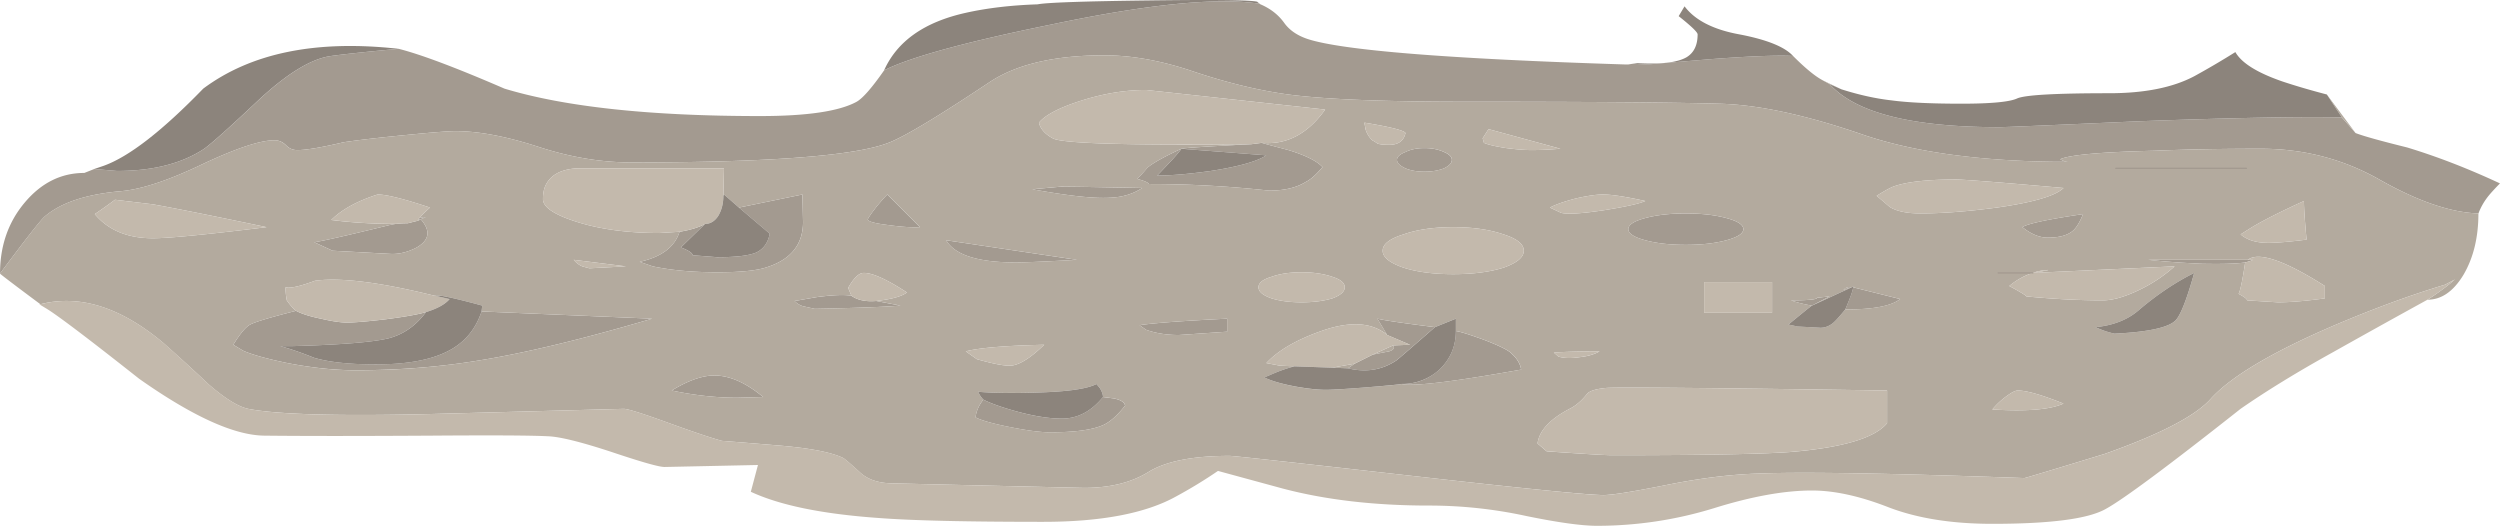
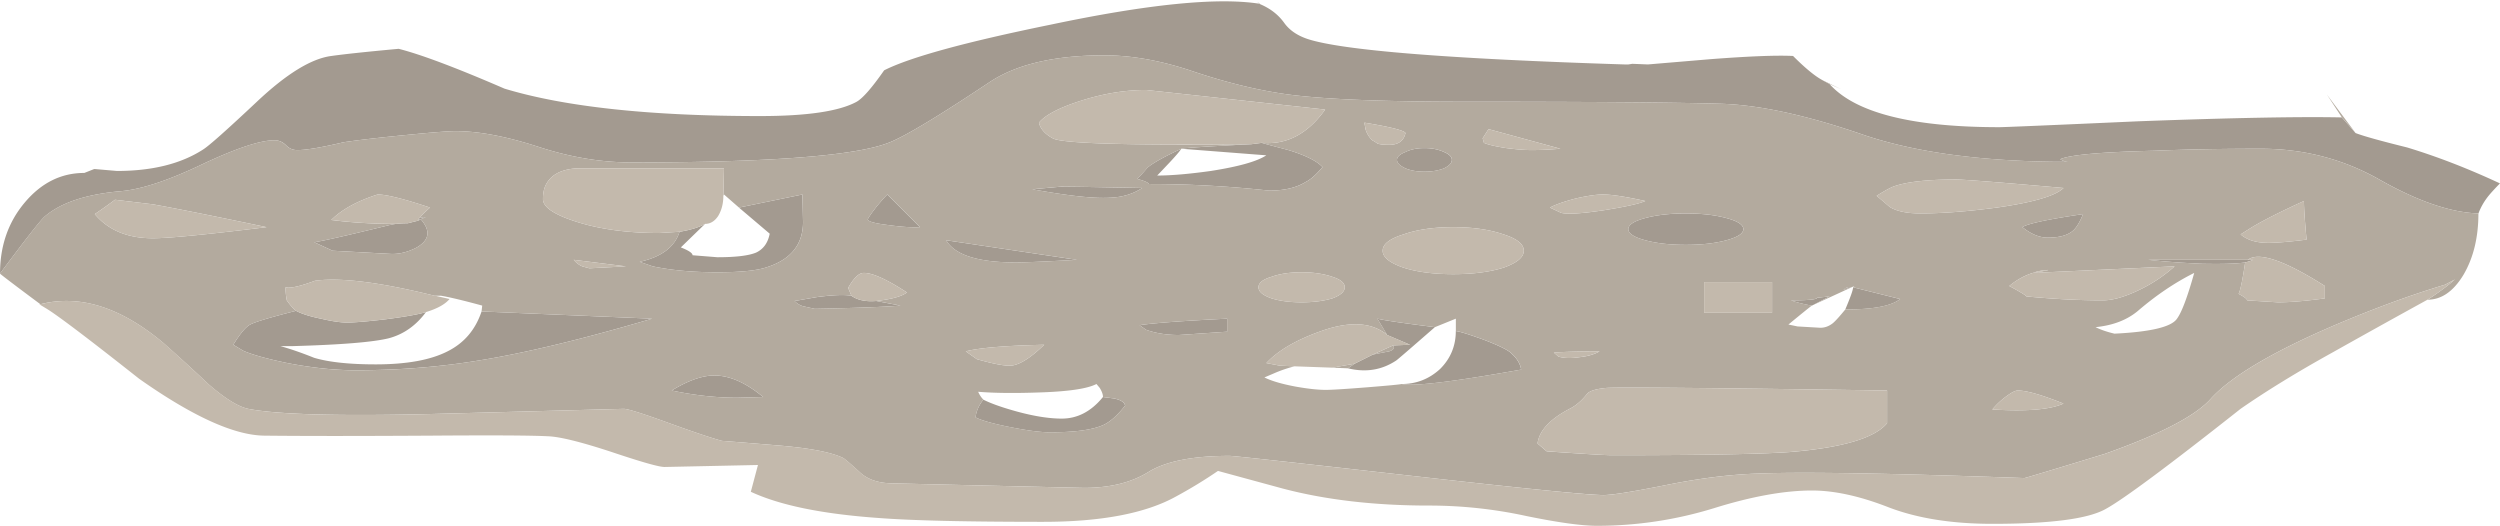
<svg xmlns="http://www.w3.org/2000/svg" viewBox="0 0 191.3 40.235">
  <path d="M158.7 17.582c-.4.402-1.07.602-2.002.602-.634 0-1.284-.269-1.948-.802.4-.268 1.948-.6 4.649-1-.235.567-.465.967-.699 1.2zm-19.252-11.45l.55.3c1.968 2.2 6.3 3.3 12.998 3.3.338 0 3.868-.147 10.601-.45 7.237-.268 12.437-.366 15.6-.297l1.05 1.196c.602.234 1.92.6 3.95 1.103 2.3.699 4.67 1.616 7.1 2.75a18.28 18.28 0 00-.747.8c-.4.464-.703.967-.898 1.499-2.105-.068-4.605-.918-7.5-2.55-2.803-1.6-5.855-2.402-9.15-2.402-2.935 0-5.65.05-8.15.153-4.067.097-6.47.316-7.202.649.195.127.4.195.625.2h-.874c-6.132-.064-11.147-.782-15.049-2.148-4.302-1.47-7.92-2.237-10.85-2.3-3.603-.102-10.053-.151-19.35-.151-5.972 0-10.352-.166-13.15-.499-2.47-.302-5.117-.937-7.953-1.904-2.329-.767-4.517-1.147-6.548-1.147-3.834 0-6.782.697-8.849 2.099-3.803 2.535-6.317 4.048-7.553 4.55-2.5 1.03-9.082 1.548-19.75 1.548-2.33 0-4.718-.4-7.149-1.196-2.466-.8-4.58-1.201-6.348-1.201-.532 0-1.802.097-3.803.299-2.065.2-3.648.385-4.747.55-1.7.4-2.882.602-3.546.602-.336 0-.62-.117-.85-.352-.267-.27-.566-.4-.902-.4-1.065 0-2.882.6-5.45 1.8-2.632 1.266-4.75 1.97-6.348 2.1-2.636.236-4.57.885-5.8 1.95-.332.302-1.47 1.752-3.404 4.35 0-2.134.635-3.95 1.904-5.45 1.265-1.498 2.779-2.25 4.546-2.25l.753-.298h.049l1.698.146c2.7 0 4.903-.547 6.602-1.65.468-.298 1.831-1.513 4.102-3.647 2.265-2.134 4.165-3.301 5.698-3.501.932-.133 2.651-.318 5.151-.548 1.7.43 4.4 1.446 8.101 3.048 4.634 1.4 11.148 2.098 19.55 2.098 3.599 0 6.065-.365 7.398-1.097.468-.269 1.167-1.065 2.1-2.403 1.967-.996 6.216-2.163 12.748-3.496C87.84.318 93.156-.215 96.355.284l.102.049c.767.33 1.363.8 1.798 1.4.4.567 1 .982 1.801 1.25 2.631.865 10.718 1.52 24.248 1.948h.303l.298-.048 1.196.048 4.751-.4c3.003-.23 5.117-.312 6.353-.248.932.932 1.684 1.552 2.25 1.85h-.004zM172 19.883h.4a3.164 3.164 0 01-.605.2c-.665.1-1.763.133-3.296.1a63.853 63.853 0 01-4.101-.3H172zm-30.801 3.8c.395-.933.6-1.5.6-1.7l3.599.9c-.669.535-2.065.8-4.199.8zm-2.549-.298a9.44 9.44 0 01-1.601-.4c1.332 0 1.996-.069 1.996-.2l.953-.103-1.348.703zm-12.754-5c-.865-.234-1.298-.518-1.298-.85 0-.332.433-.62 1.298-.849.87-.235 1.9-.352 3.1-.352s2.237.117 3.102.352c.868.229 1.303.517 1.303.849 0 .332-.435.616-1.303.85-.865.235-1.9.351-3.102.351s-2.23-.116-3.1-.351zm15.752 3.598l-.6.2.2-.15c.166-.065.297-.083.4-.05zm-30.552-9.75c0 .234-.195.45-.6.65-.43.17-.933.253-1.5.253s-1.05-.084-1.45-.254c-.435-.2-.648-.415-.648-.65 0-.229.218-.43.648-.6.4-.2.884-.299 1.45-.299s1.07.1 1.5.3c.4.17.6.37.6.6zm-15.346-1.197l.795-.103c.103.034.786.215 2.051.553 1.304.4 2.168.83 2.603 1.299-.469.566-.899.951-1.299 1.147-.704.434-1.636.654-2.802.654a83.108 83.108 0 00-9.2-.503c0-.097-.303-.235-.898-.4.229-.2.498-.483.795-.85.435-.366 1.304-.85 2.603-1.45.235-.063 2.017-.18 5.352-.347zm-10.85 4.096c-1.201.069-3.169-.146-5.904-.649l2.203-.2c.664 0 2.73.034 6.201.103-.704.464-1.534.712-2.5.746zm3.648-1.699c1.068 0 2.436-.117 4.101-.35 2.134-.333 3.55-.733 4.249-1.197l-6.5-.504c-.103.166-.4.519-.898 1.05-.504.533-.821.87-.952 1.001zm14.6 14.752l.502-.352 1.396-.698c.333-.069.753-.152 1.25-.249.333-.103.435-.254.298-.454l1.304-.05-1.753-.746-.747-1.25c.532.131 1.997.346 4.4.649-1.87 1.631-2.852 2.481-2.954 2.548-1.099.733-2.33.934-3.696.602zm4.101 1.201c1.132 0 2.114-.386 2.949-1.153.801-.8 1.201-1.767 1.201-2.9.297.034 1.001.25 2.1.65 1.23.468 1.967.834 2.197 1.103.4.366.634.766.703 1.196-5.2.933-8.251 1.304-9.15 1.104zm-22.851.996l.8.103c.532.097.835.282.898.551-.6.766-1.167 1.265-1.698 1.499-.832.366-2.184.547-4.049.547-.703 0-1.719-.132-3.051-.396-1.334-.268-2.218-.518-2.652-.751.068-.499.27-.948.6-1.353.602.303 1.45.6 2.55.904 1.333.365 2.485.546 3.452.546 1.201 0 2.251-.546 3.15-1.65zm3.3-5.146l-.498-.352c1.099-.167 3.33-.332 6.699-.498v.996l-3.701.254c-.933 0-1.768-.138-2.5-.4zm-20.6-9.454c.331-.4.6-.699.8-.899l2.5 2.5c-.567.035-1.353-.013-2.349-.15-1.103-.132-1.65-.283-1.65-.45.097-.2.332-.532.699-1zm-10.553.103l4.854-1.002.049 2.1c0 1.802-1.015 2.984-3.052 3.55-.767.2-1.933.303-3.496.303-1.87 0-3.521-.151-4.951-.454l-1.001-.347c1.665-.367 2.681-1.133 3.052-2.299.83-.138 1.479-.333 1.948-.601l-1.85 1.797c.6.234.897.434.897.6l1.905.152c1.396 0 2.383-.118 2.949-.352.566-.263.914-.747 1.05-1.45l-2.354-1.997zm8.604 6.747c.464.333 1.099.469 1.9.401l1.85.352c-1.104.097-3.286.181-6.553.248l-.898-.2a1.47 1.47 0 01-.649-.4l1.699-.297c1.235-.166 2.118-.201 2.651-.104zm7.251-4.247l10 1.498c-2.436.133-3.985.2-4.654.2-2.9 0-4.682-.566-5.346-1.698zM56.4 30.435c-1.601 0-3.266-.186-5-.552 1.196-.733 2.251-1.118 3.15-1.148 1.201-.034 2.48.512 3.847 1.646l-1.997.054zm-24.399-13.55l.2-.103c.766.87.664 1.582-.302 2.15-.635.336-1.265.502-1.9.502l-4.552-.249-1.4-.65c.537-.069 2.368-.484 5.503-1.25.267-.069.517-.117.746-.151.303-.034.601-.049.904-.049l.801-.2zm0-.054c0-.03.029-.084.098-.146.635-.138.6-.084-.098.146zm.595 7.05c-.766 1.036-1.714 1.7-2.846 2.003-1.201.297-3.653.497-7.349.601h-.952c.732.2 1.601.498 2.597.897 1.134.333 2.7.5 4.703.5 2.368 0 4.198-.333 5.497-.997 1.27-.635 2.134-1.65 2.603-3.053l13.052.553c-5.302 1.563-9.721 2.631-13.252 3.197-2.998.5-6.153.748-9.448.748-1.567 0-3.301-.18-5.2-.546-1.602-.333-2.735-.65-3.404-.953l-.747-.45c.532-.863.967-1.381 1.299-1.547.366-.2 1.533-.551 3.501-1.05.435.23 1.065.43 1.9.601.83.195 1.499.297 1.996.297.571 0 1.553-.082 2.955-.248 1.533-.2 2.563-.387 3.095-.553z" fill-rule="evenodd" fill="#a39a90" />
  <path d="M0 20.932c1.934-2.597 3.066-4.047 3.399-4.35 1.235-1.065 3.168-1.713 5.8-1.948 1.602-.132 3.716-.835 6.352-2.1 2.564-1.202 4.38-1.802 5.45-1.802.331 0 .63.132.899.4.234.235.517.353.849.353.668 0 1.851-.201 3.55-.601 1.103-.167 2.686-.352 4.751-.552 2.001-.2 3.266-.298 3.799-.298 1.767 0 3.886.401 6.352 1.201 2.431.796 4.814 1.196 7.149 1.196 10.669 0 17.25-.517 19.75-1.547 1.231-.503 3.75-2.017 7.55-4.552 2.065-1.4 5.019-2.098 8.852-2.098 2.032 0 4.214.38 6.548 1.147 2.831.966 5.484 1.601 7.949 1.904 2.802.332 7.182.499 13.15.499 9.301 0 15.751.048 19.35.151 2.935.062 6.552.83 10.85 2.3 3.901 1.366 8.916 2.08 15.054 2.147h.873a1.151 1.151 0 01-.625-.2c.733-.332 3.135-.55 7.198-.648 2.5-.103 5.22-.153 8.149-.153 3.3 0 6.352.801 9.15 2.403 2.9 1.631 5.4 2.481 7.5 2.548 0 1.832-.38 3.4-1.147 4.703-.766 1.265-1.685 1.9-2.749 1.9.83-.533 1.533-1.05 2.1-1.554l-.752.401c-2.769.835-5.699 1.92-8.799 3.252-4.6 1.997-7.651 3.833-9.151 5.498-1.166 1.3-3.866 2.7-8.1 4.2-4.034 1.234-6.084 1.85-6.148 1.85-10.137-.366-16.9-.483-20.302-.347-2.169.064-4.566.361-7.198.899-2.5.497-4.067.747-4.702.747-1.133 0-6.118-.498-14.951-1.5-8.833-1-13.379-1.498-13.648-1.498-2.831 0-4.916.414-6.25 1.25-1.299.8-2.934 1.2-4.902 1.2l-14.809-.35c-.968-.034-1.734-.298-2.3-.802-.801-.732-1.25-1.112-1.348-1.147-.903-.434-2.568-.752-5-.952a520.515 520.515 0 00-4.253-.347c-.864-.234-2.349-.737-4.448-1.504-1.767-.635-2.784-.947-3.052-.947l-14.947.401c-7 .165-11.6.029-13.803-.401-.767-.165-1.768-.786-2.998-1.85a159.274 159.274 0 00-3.501-3.199c-3.266-2.734-6.401-3.72-9.399-2.954C1.26 21.92.225 21.133-.01 20.933H0zM96.347.284L96.201.13l.249.201-.103-.048zm43.102 5.848l1.45.7-.899-.4-.551-.3zm19.252 11.45c.23-.233.464-.633.699-1.2-2.701.4-4.249.732-4.649 1 .664.533 1.314.802 1.948.802.932 0 1.602-.2 2.002-.602zM179.2 8.985l-1.148-1.754 2.198 2.95-1.05-1.196zm-7.197 10.897H164.4c1.235.133 2.603.235 4.101.3 1.533.033 2.631 0 3.3-.1-.2 1.334-.366 2.134-.502 2.403.435.23.65.396.65.499l2.352.151c.934 0 2.134-.103 3.599-.303v-.947c-3.1-1.968-5.068-2.638-5.897-2.003zm-5.455 4.552c.372-.469.822-1.65 1.353-3.55-1.465.732-2.9 1.698-4.301 2.9-.83.698-1.914 1.118-3.248 1.25.401.201.884.366 1.45.498 2.701-.132 4.283-.498 4.746-1.098zm-10.996-3.55H152.9h2.651c-.634.2-1.235.532-1.801 1.001.864.464 1.299.732 1.299.796 2.065.2 4.018.303 5.855.303.732 0 1.63-.249 2.695-.753a11.463 11.463 0 002.802-1.85l-10.85.503c1.196-.2 1.48-.269.85-.2a3.366 3.366 0 00-.85.2zm17.999-2.3c.669 0 1.65-.083 2.949-.249-.132-1.435-.2-2.418-.2-2.954-1.832.835-3.184 1.519-4.048 2.05l-.8.504c.499.429 1.201.649 2.1.649zm-34.898 4.8L140 22.68l-.953.103c0 .131-.663.2-1.996.2.464.166 1 .297 1.601.4-.068.033-.668.517-1.802 1.45l.699.146 1.748.102c.337 0 .654-.116.952-.35.2-.167.517-.518.952-1.05 2.129 0 3.53-.27 4.199-.8l-3.603-.9.103-.097-3.253 1.499h.005zm10.997-9.649c-2.1 0-3.648.166-4.649.499-.298.097-.766.351-1.401.751.2.166.537.45 1.001.85.531.332 1.317.497 2.352.497 1.667 0 3.614-.15 5.85-.448 2.798-.4 4.498-.899 5.098-1.499-4.898-.435-7.646-.65-8.246-.65h-.005zM130.4 21.582v2.353h5.2v-2.353h-5.2zm-4.501-3.198c.868.235 1.898.351 3.1.351s2.236-.116 3.101-.351c.869-.234 1.304-.518 1.304-.85 0-.332-.435-.62-1.304-.849-.865-.235-1.9-.353-3.101-.353s-2.232.118-3.1.353c-.865.229-1.299.517-1.299.849 0 .332.434.616 1.299.85zm-3.15-2.3c1.67-.269 2.72-.503 3.15-.703-1.499-.332-2.584-.499-3.248-.499-.502 0-1.186.103-2.051.3-.898.233-1.566.468-2.001.702l.85.4c.468.132 1.566.063 3.3-.2zm18.901 5.898c-.103-.033-.234-.015-.4.05l-.2.15.6-.2zm16.25 8.902c-1.665-.669-2.831-1.002-3.5-1.002-.166 0-.415.118-.748.353a6.03 6.03 0 00-1.2 1.097c2.597.167 4.413.015 5.448-.448zm-34.55 3.95c6.899 0 11.469-.083 13.701-.249 3.964-.338 6.415-1.069 7.349-2.203v-2.5c-13.325-.2-20.484-.263-21.451-.2-.795.07-1.299.22-1.499.45-.4.503-.815.87-1.25 1.103-1.568.801-2.416 1.7-2.549 2.7l.699.601c2.802.195 4.467.298 5 .298zM104.502 9.93c.098.304.263.566.498.801.131.07.269.152.4.25.166.068.464.102.899.102.698 0 1.118-.303 1.25-.903-.098-.196-1.148-.465-3.149-.796l.097.546h.005zm14.898 1.45l-5.499-1.499-.449.7.098.35c.297.133.869.27 1.699.4.766.1 1.416.153 1.953.153.664 0 1.397-.035 2.198-.104zm-8.301.85c0-.229-.195-.43-.602-.6-.428-.2-.932-.299-1.498-.299s-1.05.1-1.45.3c-.435.17-.649.37-.649.6 0 .234.219.45.649.65.4.17.883.253 1.45.253s1.07-.084 1.498-.254c.402-.2.602-.415.602-.65zm-8.199 9.751c0-.332-.318-.6-.951-.8-.665-.23-1.452-.347-2.349-.347-.899 0-1.665.117-2.3.346-.669.2-1.001.469-1.001.801s.332.615 1.001.85c.635.2 1.401.303 2.3.303.897 0 1.684-.103 2.349-.303.633-.235.951-.517.951-.85zm2.901-2.797c0 .497.531.932 1.601 1.299 1.03.331 2.3.497 3.8.497s2.783-.166 3.847-.497c1.035-.367 1.552-.802 1.552-1.299 0-.504-.517-.919-1.552-1.25-1.064-.366-2.349-.553-3.848-.553s-2.769.187-3.799.553c-1.07.331-1.6.746-1.6 1.25zm-9.254-8.253c1.905.167 3.522-.683 4.854-2.548L87.7 6.885c-1.568 0-3.198.264-4.898.796-1.703.536-2.802 1.103-3.3 1.704.098.464.45.864 1.05 1.196.664.4 5.732.551 15.2.454-3.334.166-5.117.284-5.352.346-1.299.601-2.168 1.085-2.598 1.451a7.015 7.015 0 01-.8.85c.6.165.898.303.898.4 3.101 0 6.167.165 9.2.503 1.166 0 2.104-.22 2.803-.654.4-.196.834-.581 1.298-1.147-.435-.465-1.299-.899-2.602-1.299a77.002 77.002 0 01-2.047-.553h-.005zm-11.645 4.2c.967-.035 1.797-.283 2.5-.747-3.47-.069-5.537-.103-6.2-.103l-2.203.2c2.735.503 4.702.718 5.903.65zm-.502 15.25c0-.2-.084-.43-.25-.7l-.249-.297c-.702.366-2.182.581-4.452.649-1.832.063-3.365.048-4.6-.054.102.235.233.435.4.601-.331.4-.533.85-.6 1.353.434.233 1.317.483 2.651.747 1.333.268 2.349.4 3.051.4 1.865 0 3.218-.181 4.049-.547.531-.234 1.097-.737 1.699-1.504-.064-.264-.366-.449-.899-.546l-.8-.103zm22.851-.997c.899.195 3.95-.171 9.15-1.104-.068-.435-.302-.83-.702-1.201-.23-.264-.968-.63-2.198-1.099-1.099-.4-1.802-.615-2.1-.649v-.947l-1.601.649c-2.397-.303-3.867-.518-4.4-.649l.752 1.25c-1.2-1.001-2.934-1.084-5.2-.249-1.836.664-3.183 1.464-4.052 2.398l1.049.2 1.104.048c-.538.137-1.07.318-1.602.552l-.698.297c.532.269 1.333.504 2.397.704.932.166 1.7.249 2.3.249.469 0 1.534-.068 3.204-.2 1.63-.132 2.495-.215 2.597-.249zM87.7 25.235c.732.262 1.567.4 2.5.4l3.701-.254v-.996c-3.368.166-5.6.331-6.698.497l.497.353zm31.547 2.05c.436.132.968.146 1.603.049.635-.068 1.153-.215 1.553-.449-1.534 0-2.7.034-3.502.097l.352.303h-.006zm-12.646-.854c.133.2.035.351-.302.454-.498.097-.913.18-1.25.249l1.552-.703zm-4.652 1.704l1.703-.303-.502.352-1.201-.049zM56.547 15.884L55.4 14.882l-.049.103.049-2.104H44.15c-1.166.068-1.948.469-2.349 1.201-.17.303-.254.684-.254 1.153 0 .6.822 1.166 2.452 1.699 1.836.6 3.985.898 6.45.898l1.553-.097c-.37 1.166-1.387 1.932-3.052 2.299l1.001.347c1.43.303 3.081.454 4.951.454 1.563 0 2.73-.103 3.497-.303 2.036-.566 3.051-1.748 3.051-3.55l-.049-2.1-4.853 1.002zM67.1 15.78c-.366.469-.601.801-.699 1.001 0 .167.548.318 1.65.45.996.137 1.783.185 2.349.15l-2.5-2.5c-.2.2-.469.5-.8.9zm-1.949 6.85c-.532-.097-1.416-.062-2.651.104l-1.699.297c.2.2.415.337.649.4l.899.2c3.266-.067 5.448-.15 6.552-.248l-1.85-.352c1.166-.132 1.948-.35 2.349-.65-1.534-1-2.633-1.498-3.301-1.498-.367 0-.767.381-1.197 1.147l.25.6zm7.251-4.247c.664 1.132 2.447 1.698 5.347 1.698.668 0 2.217-.067 4.653-.2l-10-1.498zm-28.5 1.498c.2.235.414.402.65.5l.545.15 2.803-.15-3.999-.5zm12.5 10.553l1.997-.054c-1.368-1.134-2.647-1.68-3.848-1.646-.899.03-1.954.415-3.15 1.147 1.734.367 3.399.553 5 .553zM30.296 17.134a7.255 7.255 0 00-.746.151c-3.135.766-4.966 1.181-5.504 1.25l1.402.65 4.551.249c.635 0 1.265-.167 1.9-.503.966-.567 1.069-1.28.302-2.149l-.2.103v-.054c.698-.23.733-.284.098-.146.131-.171.4-.435.8-.801-2.001-.669-3.335-1.002-3.999-1.002-1.567.5-2.749 1.153-3.55 1.95 1.534.2 3.184.302 4.946.302zm46.954 10.85c.664 0 1.548-.533 2.651-1.603-2.968.069-4.97.235-6 .504l.85.6c1.166.332 1.996.499 2.5.499zm-54.6-4.2c-1.967.498-3.135.85-3.501 1.05-.331.166-.766.683-1.299 1.547l.748.45c.668.303 1.801.62 3.403.953 1.9.366 3.633.551 5.2.551 3.295 0 6.45-.254 9.448-.753 3.531-.566 7.95-1.63 13.253-3.197l-13.053-.553.05-.448c-1.465-.4-2.515-.649-3.15-.753h-.498c-4.17-1.035-7.217-1.415-9.15-1.146-1.167.434-1.92.6-2.252.497 0 .367.035.7.099 1.002.2.297.433.566.702.8zM8.8 15.284c-.63.468-1.148.835-1.548 1.097 1.03 1.236 2.514 1.851 4.448 1.851 1.201 0 4.102-.283 8.701-.85-3.969-.835-6.865-1.416-8.701-1.747l-2.9-.351zm163.1-2.403h-10 10z" fill-rule="evenodd" fill="#b3aa9e" />
  <path d="M3.1 23.281c2.999-.766 6.134.22 9.4 2.954.835.732 2.002 1.797 3.501 3.199 1.23 1.063 2.231 1.685 2.998 1.85 2.202.435 6.802.566 13.798.401l14.952-.401c.268 0 1.285.312 3.052.947 2.099.767 3.584 1.27 4.448 1.504.035 0 1.45.112 4.253.348 2.432.2 4.097.517 5 .95.098.036.547.416 1.348 1.148.566.504 1.333.768 2.3.802l14.799.35c1.968 0 3.598-.4 4.902-1.2 1.334-.836 3.414-1.25 6.25-1.25.264 0 4.815.503 13.648 1.498 8.833 1.002 13.818 1.505 14.951 1.505.635 0 2.202-.255 4.702-.752 2.632-.533 5.03-.835 7.198-.899 3.397-.136 10.165-.019 20.303.348.063 0 2.113-.617 6.147-1.847 4.234-1.503 6.934-2.9 8.1-4.203 1.5-1.665 4.551-3.497 9.151-5.5 3.1-1.332 6.03-2.415 8.799-3.25l.746-.397c-.561.499-1.263 1.017-2.098 1.549a904.077 904.077 0 00-7.198 3.999c-2.769 1.532-5.132 2.984-7.1 4.35-5.532 4.37-8.97 6.92-10.302 7.651-1.333.768-4.234 1.148-8.697 1.148-3.066 0-5.703-.415-7.9-1.25-2.202-.864-4.17-1.3-5.898-1.3-2.105 0-4.605.45-7.5 1.353a30.385 30.385 0 01-8.948 1.349c-1.167 0-2.969-.25-5.401-.747a34.922 34.922 0 00-7.451-.802c-4.165 0-7.9-.433-11.2-1.303L93.2 36.035a36.352 36.352 0 01-3.198 1.949c-2.334 1.299-5.733 1.947-10.2 1.947-5.835 0-10.035-.097-12.603-.297-4.268-.303-7.515-.966-9.746-2.003l.546-2.05-7.147.152c-.436 0-1.783-.387-4.053-1.148-2.33-.766-3.951-1.167-4.849-1.201-1.334-.069-4.297-.083-8.901-.049-5.63.034-9.918.034-12.848 0-2.3-.034-5.483-1.485-9.55-4.35-3.97-3.135-6.352-4.937-7.148-5.401L3 23.28h.102zm168.7-3.198c.264-.068.464-.132.601-.2h-.4c.83-.635 2.798.035 5.898 2.002v.948c-1.465.2-2.665.302-3.599.302l-2.353-.151c0-.103-.214-.269-.65-.499.137-.269.303-1.069.503-2.402zm-16.25.8c.264-.102.547-.165.85-.2.63-.068.346 0-.85.2l10.85-.502a11.463 11.463 0 01-2.803 1.85c-1.065.504-1.962.753-2.695.753-1.836 0-3.784-.103-5.854-.303 0-.063-.435-.332-1.3-.796a5.335 5.335 0 011.802-1.001zm17.999-2.3c-.899 0-1.601-.22-2.1-.648l.801-.504c.864-.531 2.216-1.215 4.048-2.05 0 .536.068 1.519.2 2.954-1.3.166-2.28.249-2.95.249zm-23.9-4.848c.6 0 3.349.215 8.251.65-.6.6-2.3 1.099-5.103 1.499-2.23.297-4.183.448-5.848.448-1.031 0-1.818-.165-2.349-.497-.469-.4-.801-.684-1.001-.85.635-.4 1.099-.654 1.401-.751 1.001-.333 2.549-.499 4.649-.499zM130.4 21.582h5.2v2.353h-5.2v-2.353zm-7.651-5.498c-1.734.263-2.831.332-3.3.2l-.85-.4c.435-.234 1.104-.469 2.001-.703.865-.196 1.549-.299 2.051-.299.664 0 1.749.167 3.248.5-.43.2-1.48.433-3.15.702zm.601 18.75c-.532 0-2.197-.103-5-.303l-.699-.6c.133-.996.981-1.9 2.549-2.696.435-.234.85-.6 1.25-1.104.2-.229.704-.38 1.499-.449.967-.063 8.12 0 21.451.2v2.5c-.938 1.134-3.388 1.865-7.35 2.198-2.238.171-6.8.254-13.7.254zm34.55-3.95c-1.035.463-2.851.615-5.449.448a6.03 6.03 0 011.201-1.097c.333-.235.582-.353.748-.353.669 0 1.835.333 3.5 1.002zM119.4 11.38c-.801.069-1.534.104-2.198.104-.537 0-1.187-.054-1.953-.153-.83-.13-1.402-.267-1.699-.4l-.098-.35.45-.7 5.498 1.5zm-14.898-1.45l-.102-.546c2.001.331 3.051.6 3.149.796-.132.6-.552.903-1.25.903-.435 0-.733-.034-.899-.103a3.398 3.398 0 00-.4-.249 1.965 1.965 0 01-.498-.8zm1.3 9.254c0-.504.53-.919 1.6-1.25 1.03-.366 2.3-.553 3.8-.553s2.783.187 3.847.553c1.035.331 1.552.746 1.552 1.25 0 .497-.517.932-1.552 1.299-1.064.331-2.349.497-3.848.497s-2.769-.166-3.799-.497c-1.07-.367-1.6-.802-1.6-1.299zm-2.902 2.797c0 .333-.318.615-.951.85-.665.2-1.452.303-2.349.303-.899 0-1.665-.103-2.3-.303-.669-.235-1.001-.517-1.001-.85s.332-.6 1.001-.8c.635-.23 1.401-.347 2.3-.347.897 0 1.684.117 2.349.346.633.2.951.469.951.801zm-6.353-11.05l-.795.103c-9.468.097-14.536-.054-15.2-.454-.6-.332-.952-.732-1.05-1.196.498-.601 1.597-1.168 3.295-1.704 1.705-.532 3.335-.796 4.903-.796l13.701 1.499c-1.332 1.865-2.949 2.715-4.854 2.548zm5.402 17.203l-2.902-.103-1.098-.048-1.049-.2c.864-.934 2.216-1.734 4.052-2.398 2.265-.835 4-.752 5.2.249l1.748.746-1.304.054-1.547.699-1.397.698-1.703.303zm17.298-.85l-.346-.303c.801-.063 1.963-.097 3.501-.097-.4.229-.917.381-1.552.449-.635.097-1.168.083-1.603-.049zm-63.896-12.3c0 .596-.136 1.114-.4 1.549-.269.4-.601.6-1.001.6-.469.268-1.118.463-1.948.601l-1.553.097c-2.465 0-4.614-.298-6.45-.898-1.63-.533-2.452-1.099-2.452-1.699 0-.469.084-.85.254-1.153.401-.732 1.183-1.133 2.349-1.2H55.4l-.049 2.103zm11.7 8.047c-.801.068-1.436-.063-1.9-.4l-.249-.6c.43-.767.83-1.148 1.197-1.148.668 0 1.767.497 3.301 1.498-.401.3-1.183.518-2.349.65zm-23.15-3.15l3.999.5-2.803.15-.546-.15a1.736 1.736 0 01-.65-.5zm33.35 8.102c-.504 0-1.334-.167-2.5-.499l-.85-.6c1.03-.269 3.033-.435 6.001-.504-1.103 1.07-1.987 1.603-2.65 1.603zm-46.954-10.85c-1.762 0-3.412-.103-4.946-.303.801-.796 1.983-1.45 3.55-1.949.664 0 1.998.333 3.999 1.002-.4.366-.669.63-.8.801-.069.062-.098.116-.098.146v.054l-.8.2c-.303 0-.602.015-.905.049zm-7.646 6.65a4.049 4.049 0 01-.702-.8 4.845 4.845 0 01-.099-1.002c.332.103 1.085-.063 2.251-.497 1.934-.269 4.981.111 9.151 1.146h.05l1.098.25c-.333.4-.934.738-1.803 1-.532.166-1.562.353-3.095.553-1.402.166-2.383.248-2.955.248-.497 0-1.166-.102-1.996-.297-.835-.171-1.47-.371-1.9-.601zM8.8 15.284l2.9.351c1.836.331 4.732.912 8.701 1.747-4.599.567-7.5.85-8.701.85-1.934 0-3.418-.615-4.448-1.85.4-.263.918-.63 1.548-1.098z" fill-rule="evenodd" fill="#c3b9ac" />
-   <path d="M30.497 3.735c-2.5.23-4.213.415-5.146.547-1.532.2-3.437 1.368-5.702 3.502-2.267 2.133-3.634 3.348-4.098 3.647-1.704 1.103-3.901 1.65-6.601 1.65l-1.699-.146h-.049l.747-.254c1.933-.699 4.468-2.666 7.602-5.899 3.668-2.735 8.648-3.75 14.947-3.047zM96.347.284C93.15-.215 87.834.317 80.4 1.885c-6.532 1.332-10.781 2.5-12.749 3.496 1.002-2.231 3.082-3.696 6.25-4.4C75.533.615 77.37.4 79.4.332 80.034.2 82.866.097 87.9.034c5-.068 7.769-.034 8.301.097l.147.153zm40.855 3.998c-1.236-.063-3.355.02-6.352.25l-4.751.4-1.197-.05.395-.048c1.803.097 3.053-.049 3.75-.449.567-.338.855-.919.855-1.754 0-.165-.483-.629-1.45-1.396l.45-.751c.8 1.063 2.197 1.782 4.198 2.147 2.1.401 3.467.953 4.102 1.651zM140 6.432l.899.4c1.366.434 2.651.717 3.852.85 1.264.17 3.046.253 5.346.253 2.272 0 3.687-.138 4.253-.401.601-.268 2.95-.4 7.051-.4 2.7 0 4.864-.435 6.499-1.299a62.045 62.045 0 003.15-1.85c.469.83 1.665 1.581 3.604 2.25.996.332 2.129.665 3.397.996l1.15 1.754c-3.163-.069-8.363.029-15.6.297-6.733.303-10.268.45-10.601.45-6.699 0-11.03-1.1-12.997-3.3zm26.547 18.002c-.463.6-2.044.966-4.746 1.098a6.598 6.598 0 01-1.45-.498c1.334-.132 2.418-.552 3.248-1.25 1.401-1.202 2.836-2.168 4.301-2.9-.531 1.9-.981 3.081-1.352 3.55zm-24.746-2.452c0 .2-.2.767-.6 1.7-.435.532-.752.883-.952 1.05-.298.234-.615.35-.948.35l-1.752-.097-.699-.151c1.134-.933 1.734-1.417 1.803-1.45l3.247-1.499-.099.097zm-53.251-8.55c.131-.13.449-.468.953-1 .497-.532.795-.885.897-1.05l6.5.503c-.698.464-2.114.864-4.248 1.196-1.67.234-3.032.351-4.1.351zm10.499 14.6l2.901.103 1.201.049c1.367.332 2.603.131 3.7-.602.099-.067 1.085-.917 2.95-2.548l1.602-.649v.947c0 1.133-.4 2.1-1.202 2.9a4.214 4.214 0 01-2.948 1.148c-.103.034-.968.117-2.603.254-1.665.132-2.735.195-3.199.195-.6 0-1.367-.083-2.3-.249-1.068-.2-1.87-.43-2.402-.699l.704-.302c.532-.229 1.063-.41 1.596-.547zM84.4 30.382c-.898 1.103-1.948 1.65-3.15 1.65-.966 0-2.119-.186-3.452-.547-1.099-.304-1.948-.601-2.549-.904a1.923 1.923 0 01-.4-.601c1.235.102 2.769.117 4.6.054 2.27-.068 3.75-.283 4.452-.649l.25.297c.165.27.25.5.25.7zm-30.45-13.248c.4 0 .733-.2 1.002-.6.263-.435.4-.953.4-1.549l.048-.103 1.148 1.002 2.353 1.997c-.136.703-.483 1.186-1.05 1.45-.566.234-1.552.351-2.948.351l-1.905-.15c0-.167-.298-.367-.898-.6l1.85-1.798zm-17.1 6.698c-.468 1.403-1.332 2.418-2.602 3.053-1.299.664-3.129 1.001-5.498 1.001-2.002 0-3.568-.171-4.702-.504-.996-.4-1.865-.697-2.598-.897h.953c3.696-.104 6.147-.304 7.349-.601 1.132-.303 2.08-.967 2.846-2.003.869-.262 1.47-.6 1.802-.995l-1.098-.255h.448c.635.104 1.685.353 3.15.753l-.05.448z" fill-rule="evenodd" fill="#8c847c" />
-   <path d="M155.55 20.884h-2.651m19-8.003h-10" stroke-linejoin="round" stroke="#a39a90" stroke-linecap="round" stroke-miterlimit="3" stroke-width=".1" fill="none" />
</svg>